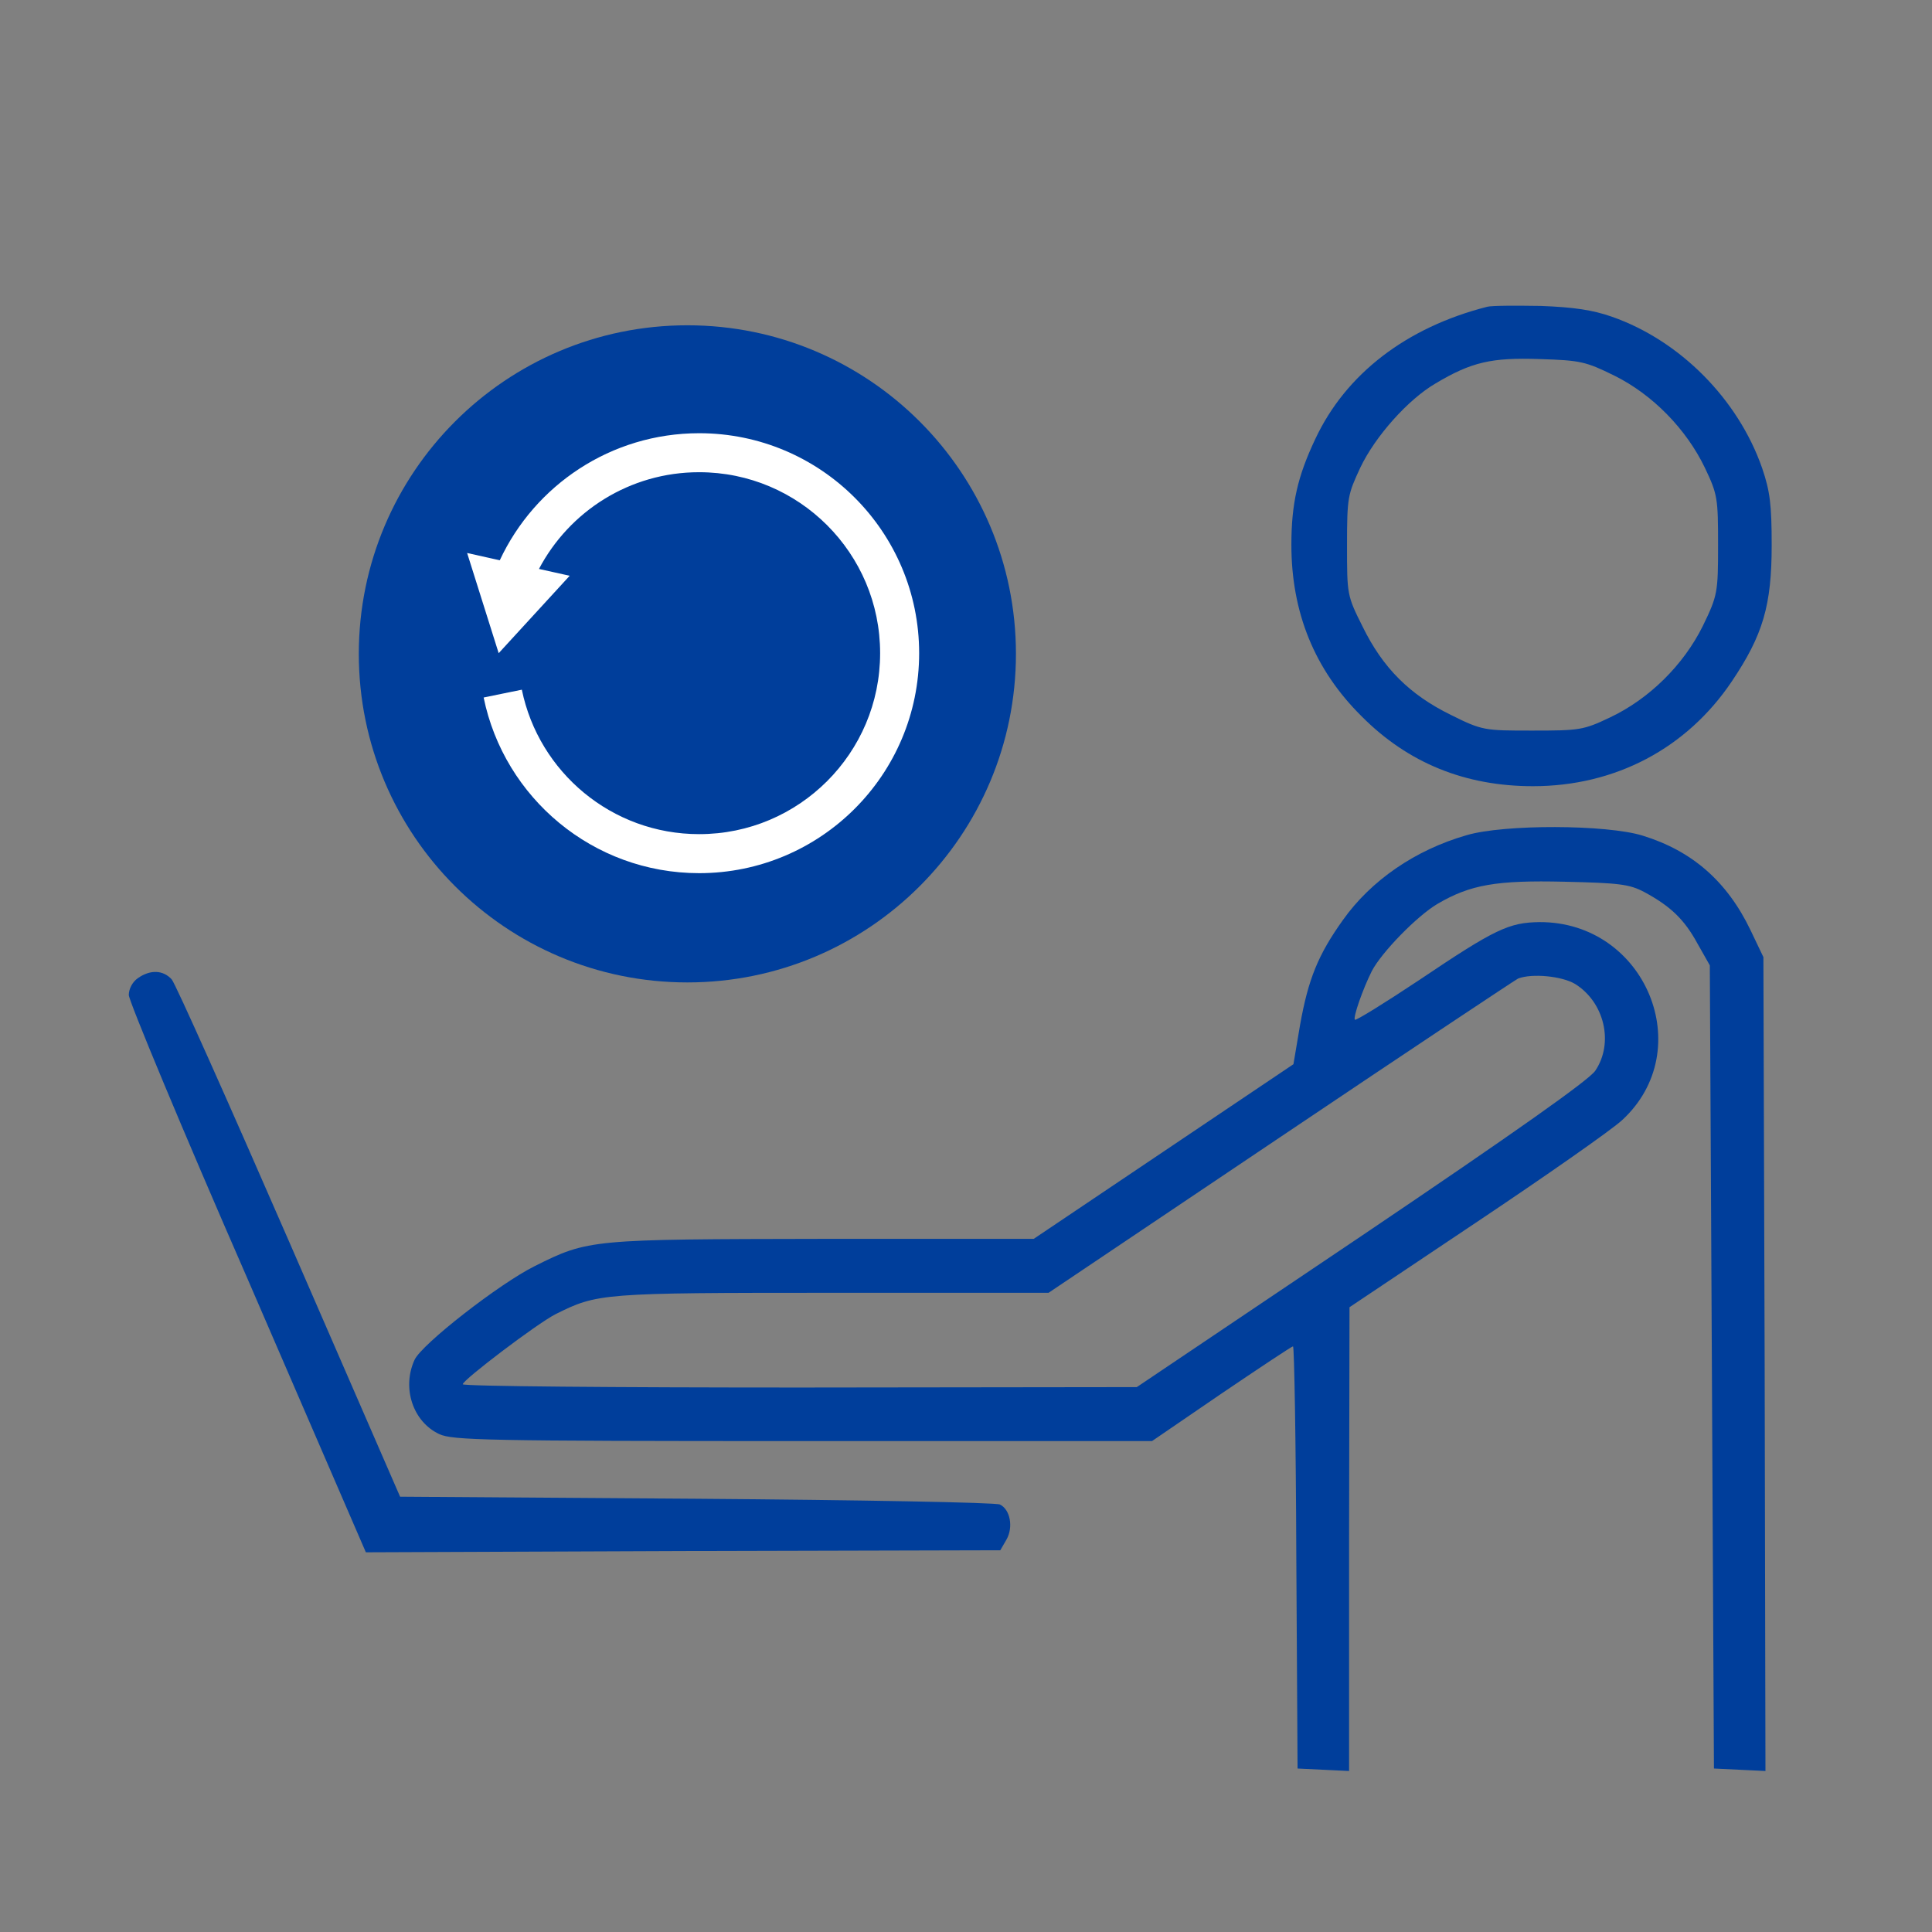
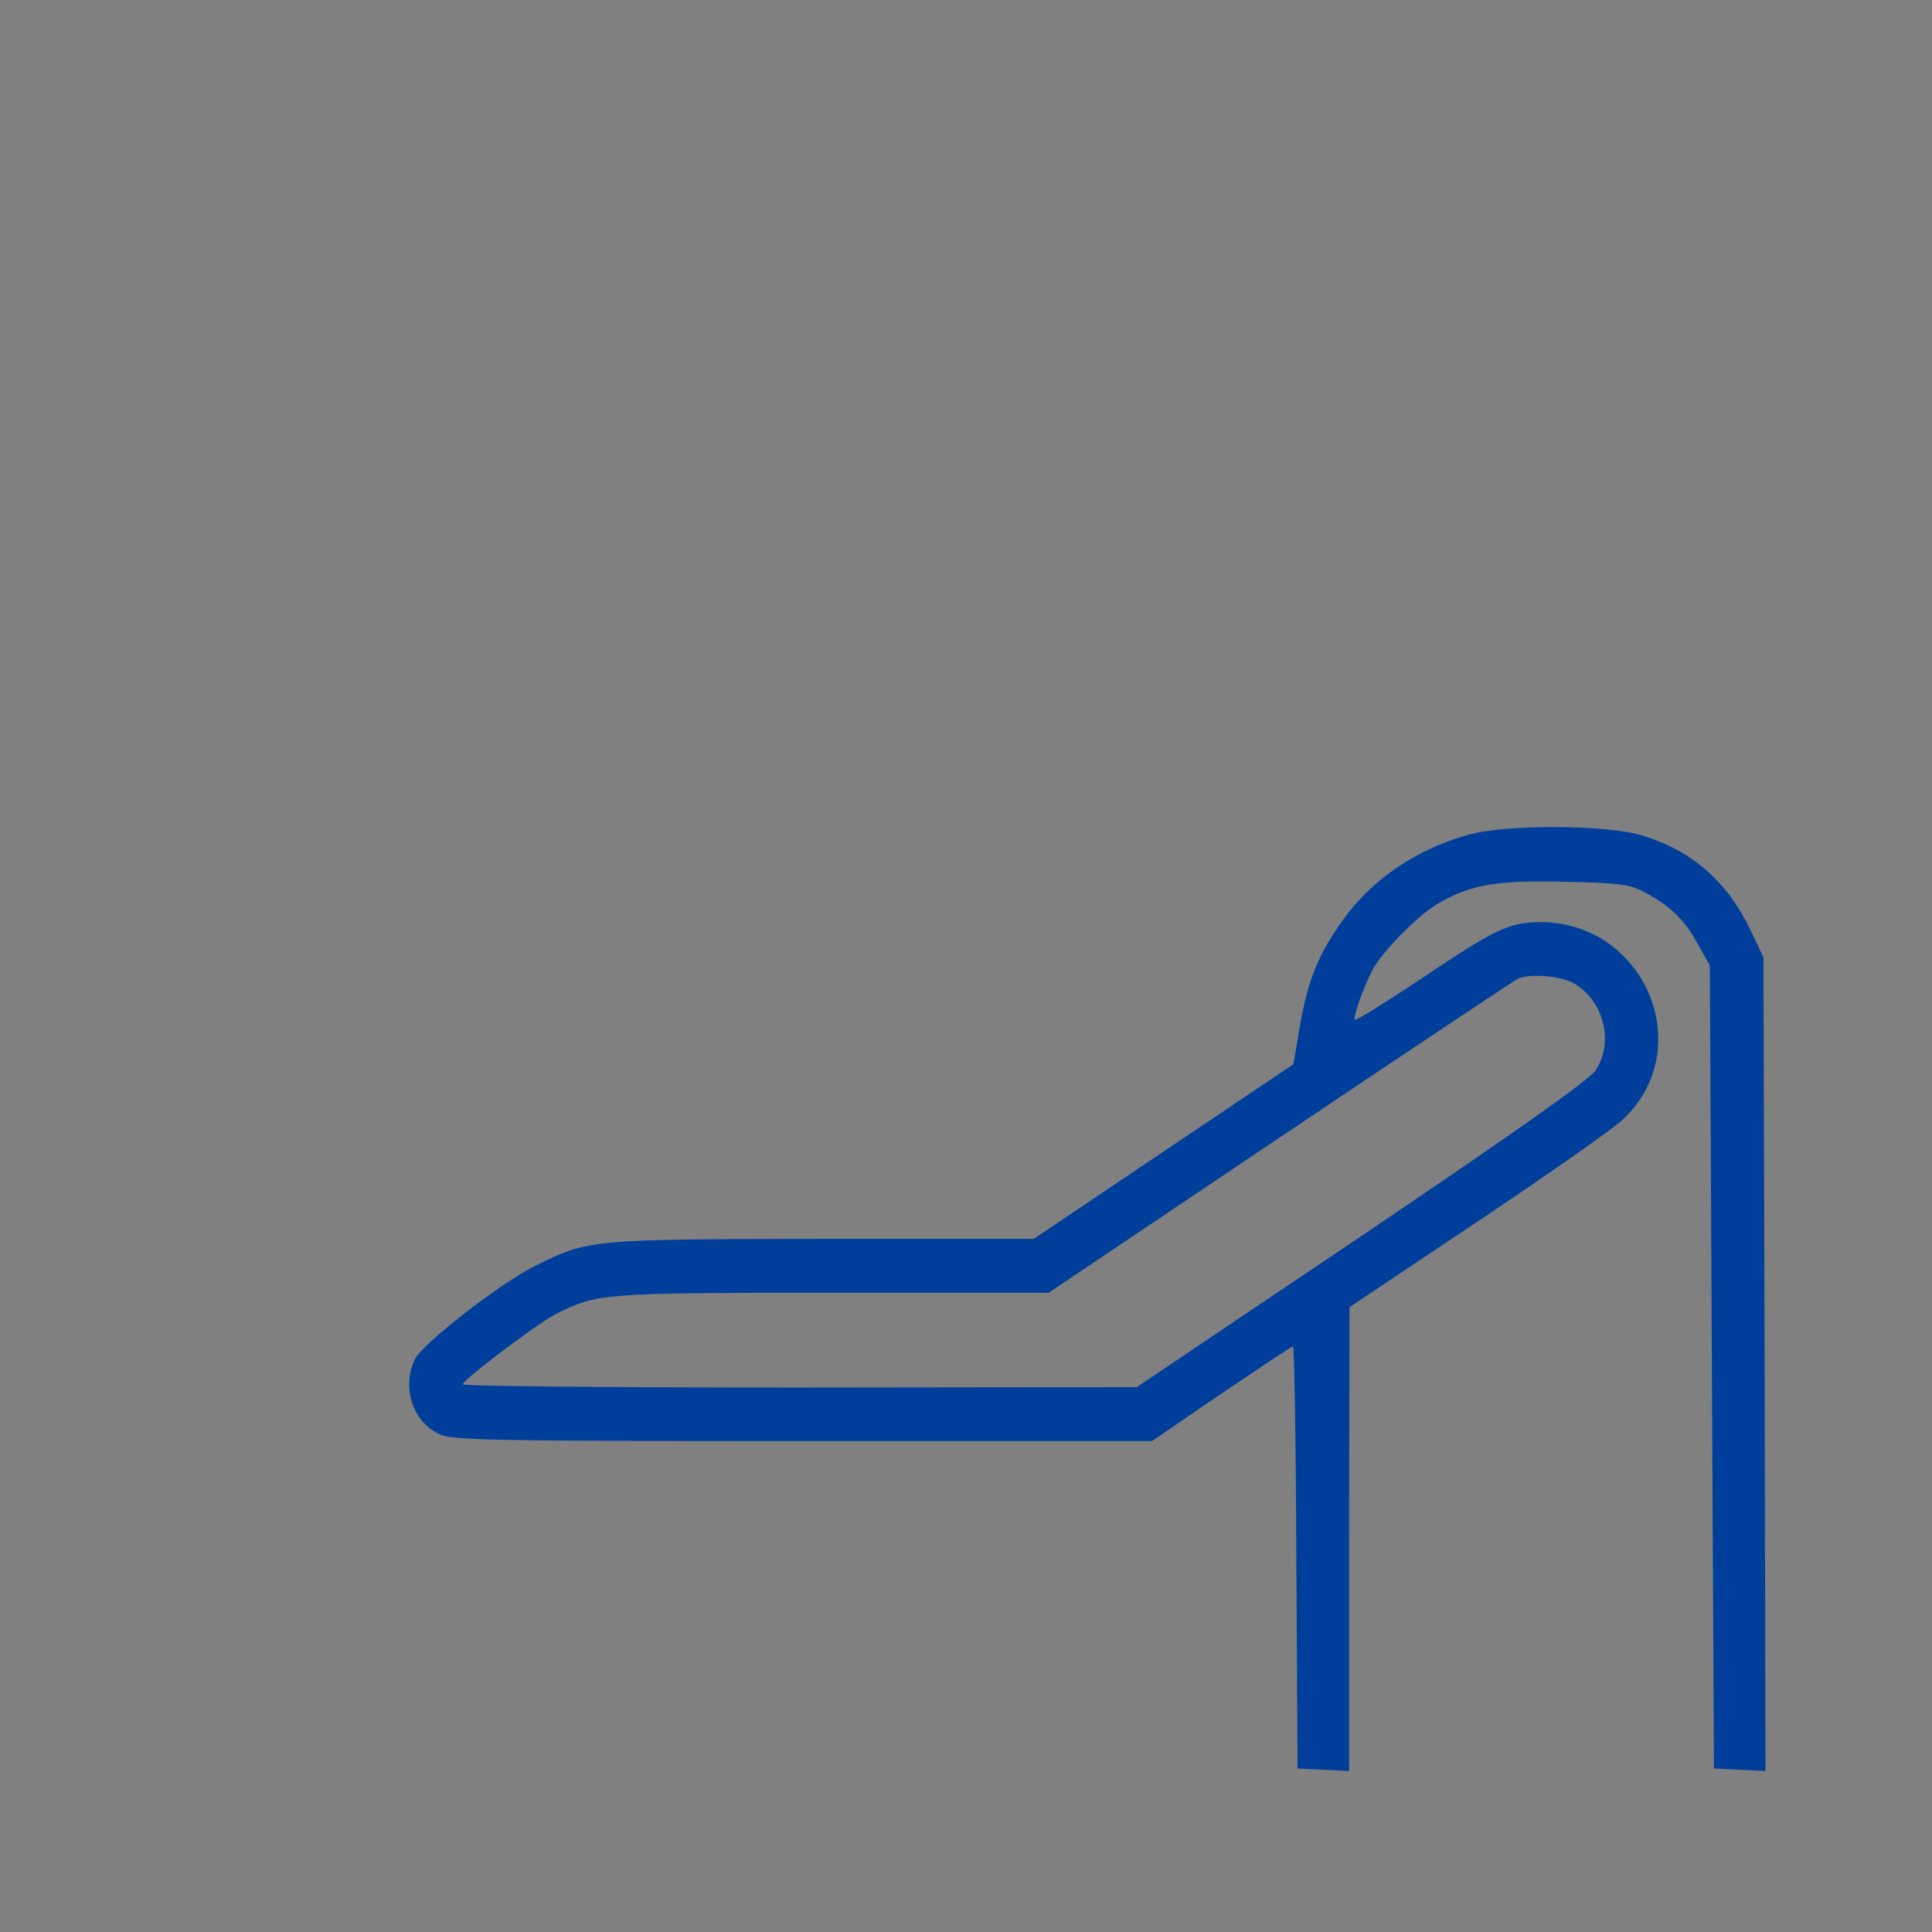
<svg xmlns="http://www.w3.org/2000/svg" width="60" height="60" viewBox="0 0 60 60" fill="none">
  <rect x="0" y="0" width="60" height="60" fill="#808080" stroke="none" />
  <g clip-path="url(#clip0_3093_353)">
-     <path fill-rule="evenodd" clip-rule="evenodd" d="M46.187 9.527C43.677 10.166 41.795 11.612 40.848 13.633C40.297 14.797 40.105 15.641 40.105 16.92C40.105 19.018 40.822 20.796 42.282 22.241C43.728 23.7 45.508 24.416 47.608 24.416C50.168 24.416 52.383 23.239 53.779 21.167C54.752 19.722 55.021 18.801 55.021 16.933C55.021 15.667 54.969 15.257 54.726 14.541C53.984 12.405 52.178 10.576 50.053 9.834C49.464 9.629 48.888 9.54 47.851 9.501C47.083 9.489 46.327 9.489 46.187 9.527ZM50.13 11.663C51.321 12.251 52.37 13.326 52.947 14.528C53.343 15.36 53.356 15.475 53.356 16.933C53.356 18.391 53.343 18.494 52.883 19.44C52.281 20.655 51.218 21.704 50.002 22.28C49.17 22.676 49.054 22.689 47.582 22.689C46.11 22.689 46.033 22.689 45.06 22.203C43.779 21.576 42.947 20.745 42.32 19.466C41.833 18.494 41.833 18.468 41.833 16.946C41.833 15.424 41.859 15.36 42.243 14.528C42.704 13.556 43.728 12.405 44.586 11.906C45.7 11.241 46.327 11.1 47.812 11.151C49.08 11.19 49.246 11.228 50.13 11.663Z" fill="#003E9B" />
    <path fill-rule="evenodd" clip-rule="evenodd" d="M45.546 25.938C43.946 26.398 42.576 27.345 41.705 28.573C40.937 29.648 40.63 30.402 40.374 31.835L40.169 33.05L36.136 35.762L32.103 38.474H25.573C18.34 38.486 18.276 38.486 16.611 39.318C15.523 39.855 13.09 41.748 12.873 42.234C12.476 43.104 12.821 44.153 13.641 44.537C14.05 44.728 15.075 44.754 24.933 44.754H35.777L37.928 43.283C39.119 42.477 40.118 41.812 40.156 41.812C40.194 41.812 40.246 44.767 40.258 48.361L40.297 54.923L41.103 54.962L41.897 55V47.798L41.91 40.597L45.828 37.975C47.992 36.529 50.04 35.097 50.373 34.79C52.754 32.602 51.103 28.624 47.812 28.637C46.865 28.65 46.442 28.842 44.087 30.428C43.011 31.144 42.102 31.707 42.077 31.669C42.013 31.605 42.32 30.722 42.602 30.159C42.909 29.571 44.01 28.445 44.637 28.074C45.661 27.473 46.468 27.332 48.593 27.383C50.296 27.422 50.603 27.46 51.064 27.703C51.871 28.138 52.306 28.547 52.716 29.302L53.1 29.98L53.164 42.452L53.228 54.923L54.035 54.962L54.828 55L54.803 42.362L54.764 29.724L54.367 28.893C53.638 27.371 52.55 26.424 51.013 25.951C49.899 25.605 46.711 25.593 45.546 25.938ZM48.913 30.556C49.822 31.119 50.13 32.385 49.541 33.255C49.336 33.549 47.095 35.135 42.281 38.384L35.304 43.078L24.844 43.091C19.082 43.091 14.371 43.053 14.371 42.989C14.383 42.848 16.675 41.108 17.251 40.814C18.557 40.162 18.672 40.149 25.855 40.149H32.564L39.759 35.314C43.715 32.654 47.044 30.441 47.147 30.389C47.582 30.223 48.504 30.313 48.913 30.556Z" fill="#003E9B" />
-     <path fill-rule="evenodd" clip-rule="evenodd" d="M4.282 30.377C4.115 30.492 4 30.709 4 30.901C4 31.08 5.652 35.058 7.687 39.714L11.362 48.208L21.22 48.169L31.066 48.144L31.258 47.811C31.476 47.428 31.373 46.877 31.053 46.724C30.925 46.66 26.687 46.583 21.617 46.545L12.425 46.481L8.98 38.563C7.086 34.214 5.447 30.543 5.332 30.415C5.063 30.121 4.666 30.108 4.282 30.377Z" fill="#003E9B" />
-     <path d="M31.551 20.306C31.551 25.941 26.983 30.51 21.347 30.51C15.712 30.51 11.143 25.942 11.143 20.306C11.143 14.671 15.712 10.102 21.347 10.102C26.983 10.102 31.551 14.671 31.551 20.306Z" fill="#003E9B" />
-     <path d="M16.206 21.418C16.73 23.977 18.997 25.906 21.713 25.905C23.267 25.905 24.668 25.277 25.687 24.259C26.705 23.24 27.333 21.838 27.333 20.285C27.333 18.732 26.705 17.33 25.687 16.311C24.668 15.293 23.267 14.665 21.713 14.665C19.553 14.664 17.679 15.883 16.738 17.669L17.692 17.881L15.487 20.285L14.507 17.174L15.521 17.4C16.608 15.069 18.972 13.455 21.713 13.454C25.486 13.454 28.545 16.512 28.545 20.285C28.545 24.059 25.486 27.116 21.713 27.117C18.412 27.116 15.658 24.776 15.02 21.662L15.614 21.54L16.207 21.419L16.206 21.418Z" fill="white" />
  </g>
  <defs>
    <clipPath id="clip0_3093_353">
      <rect width="51.02" height="50" fill="white" transform="translate(4 5)" />
    </clipPath>
  </defs>
</svg>